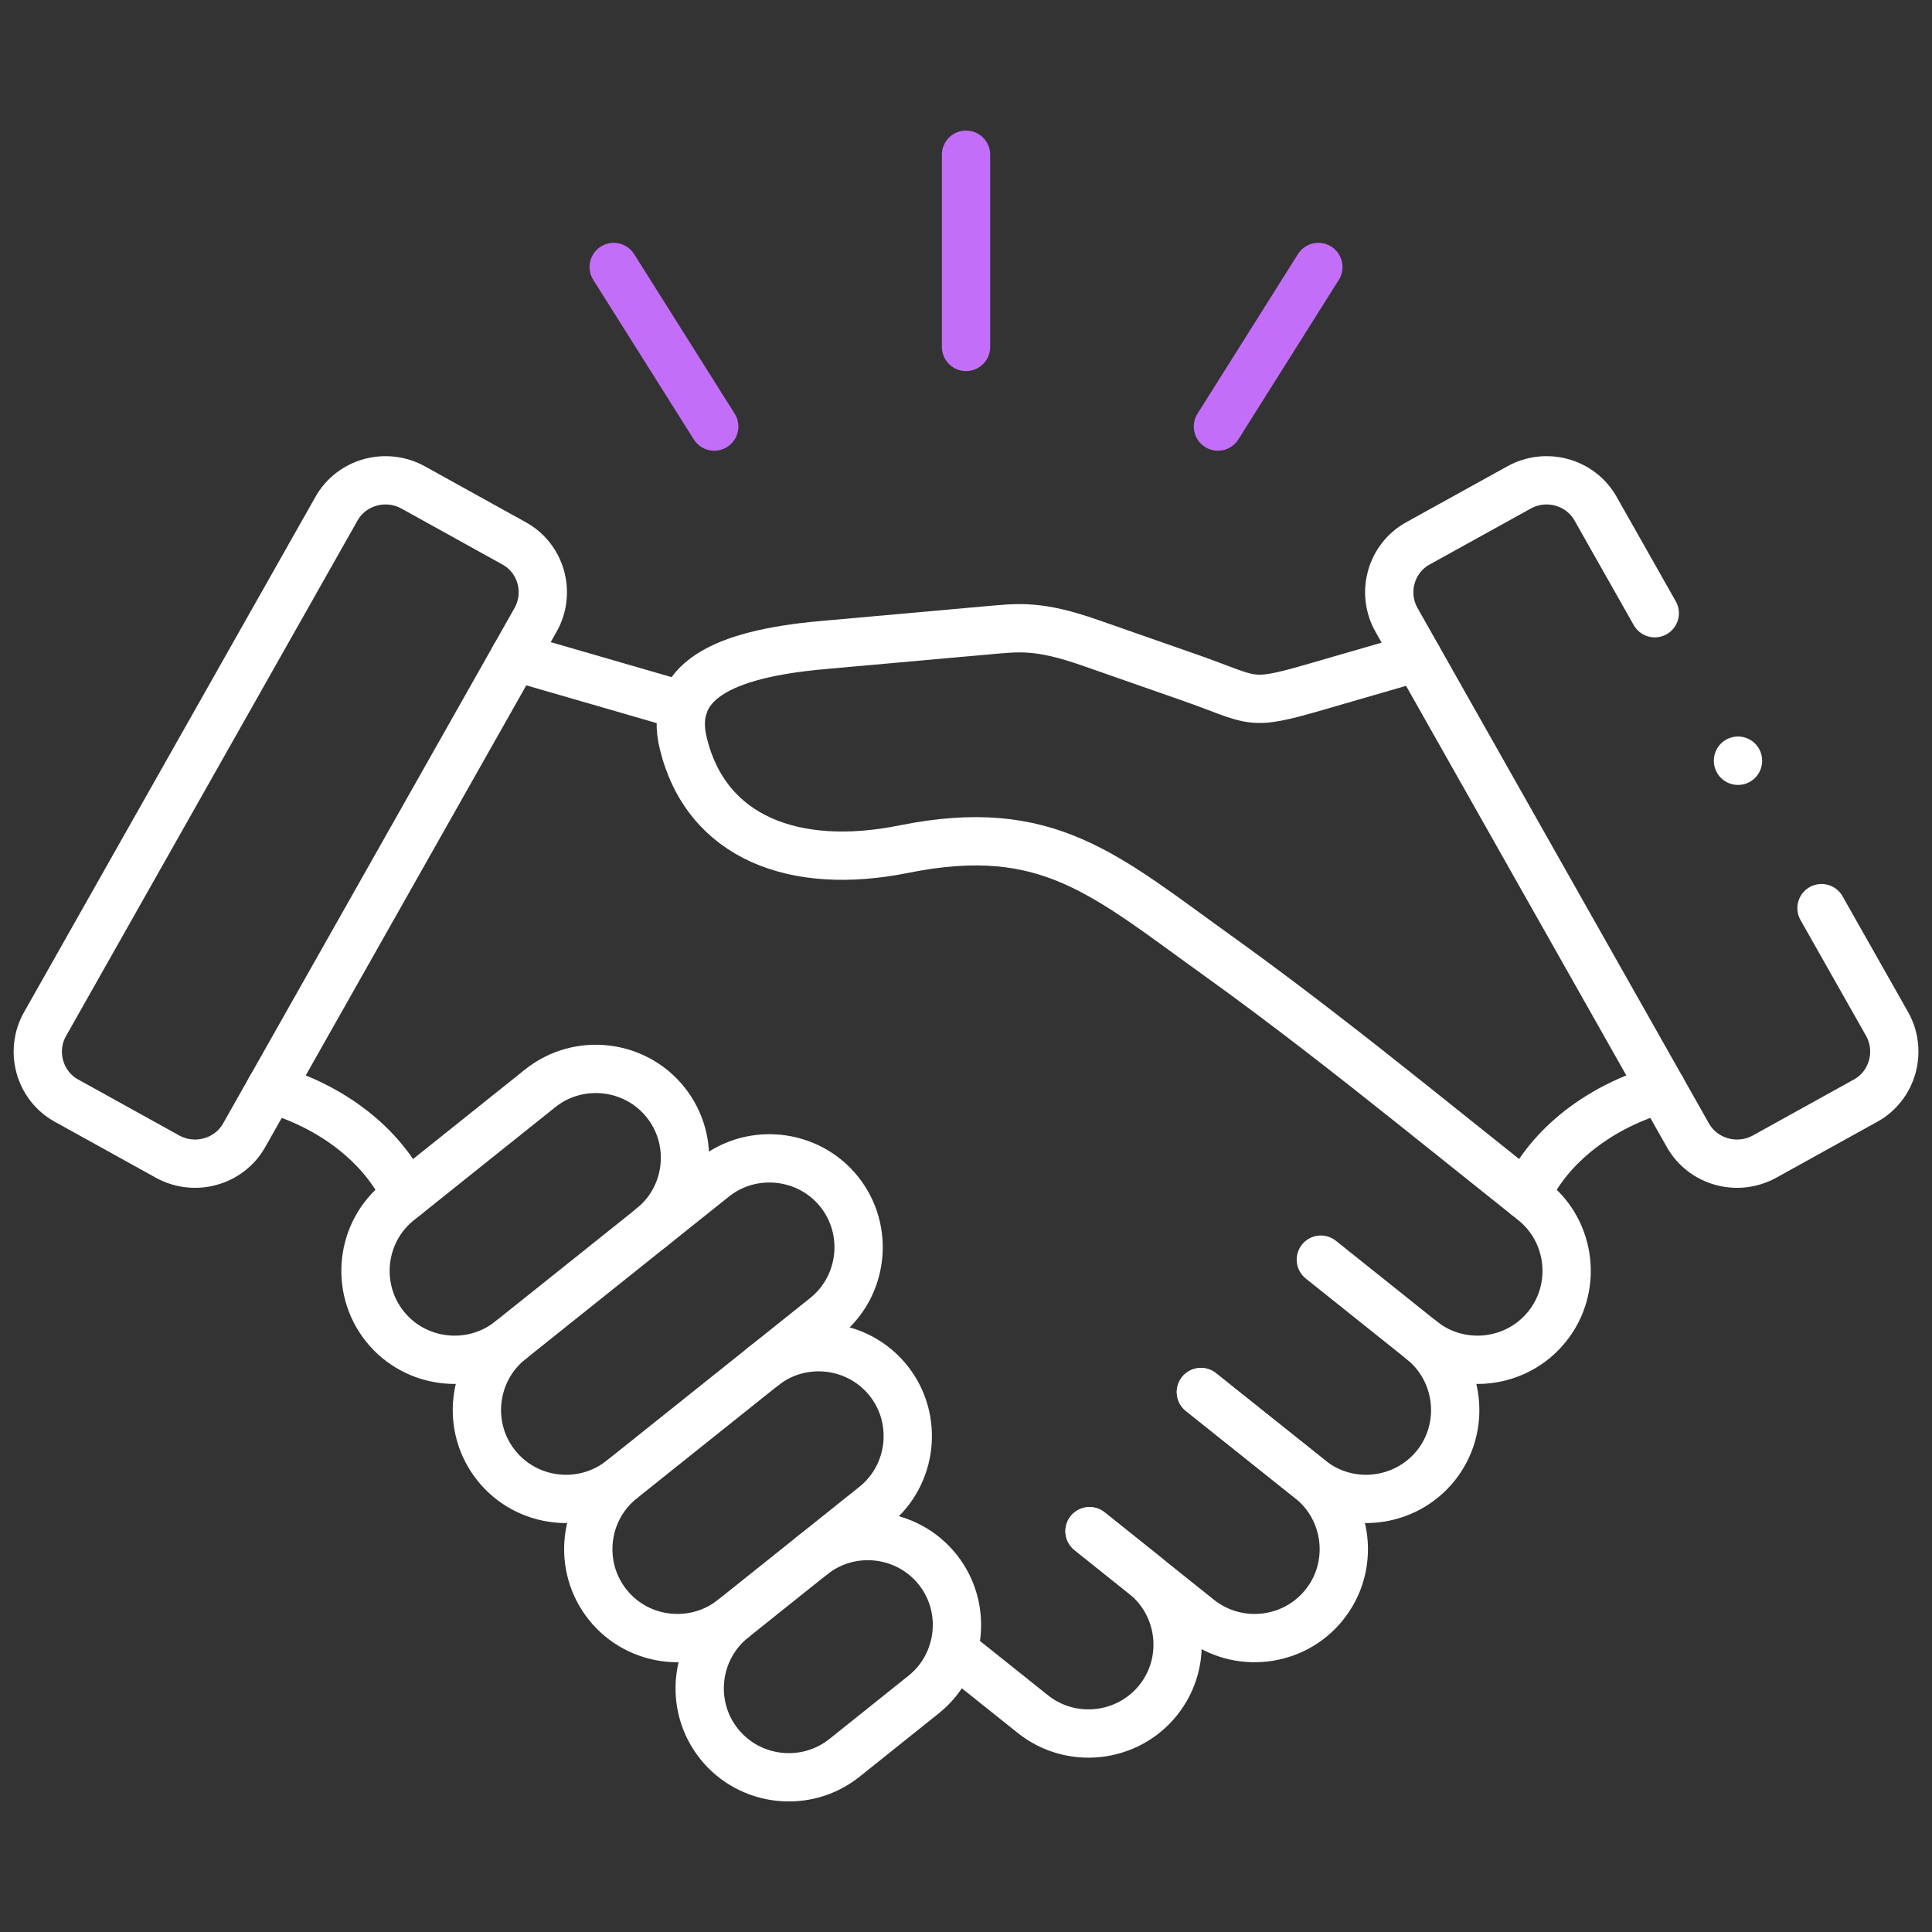
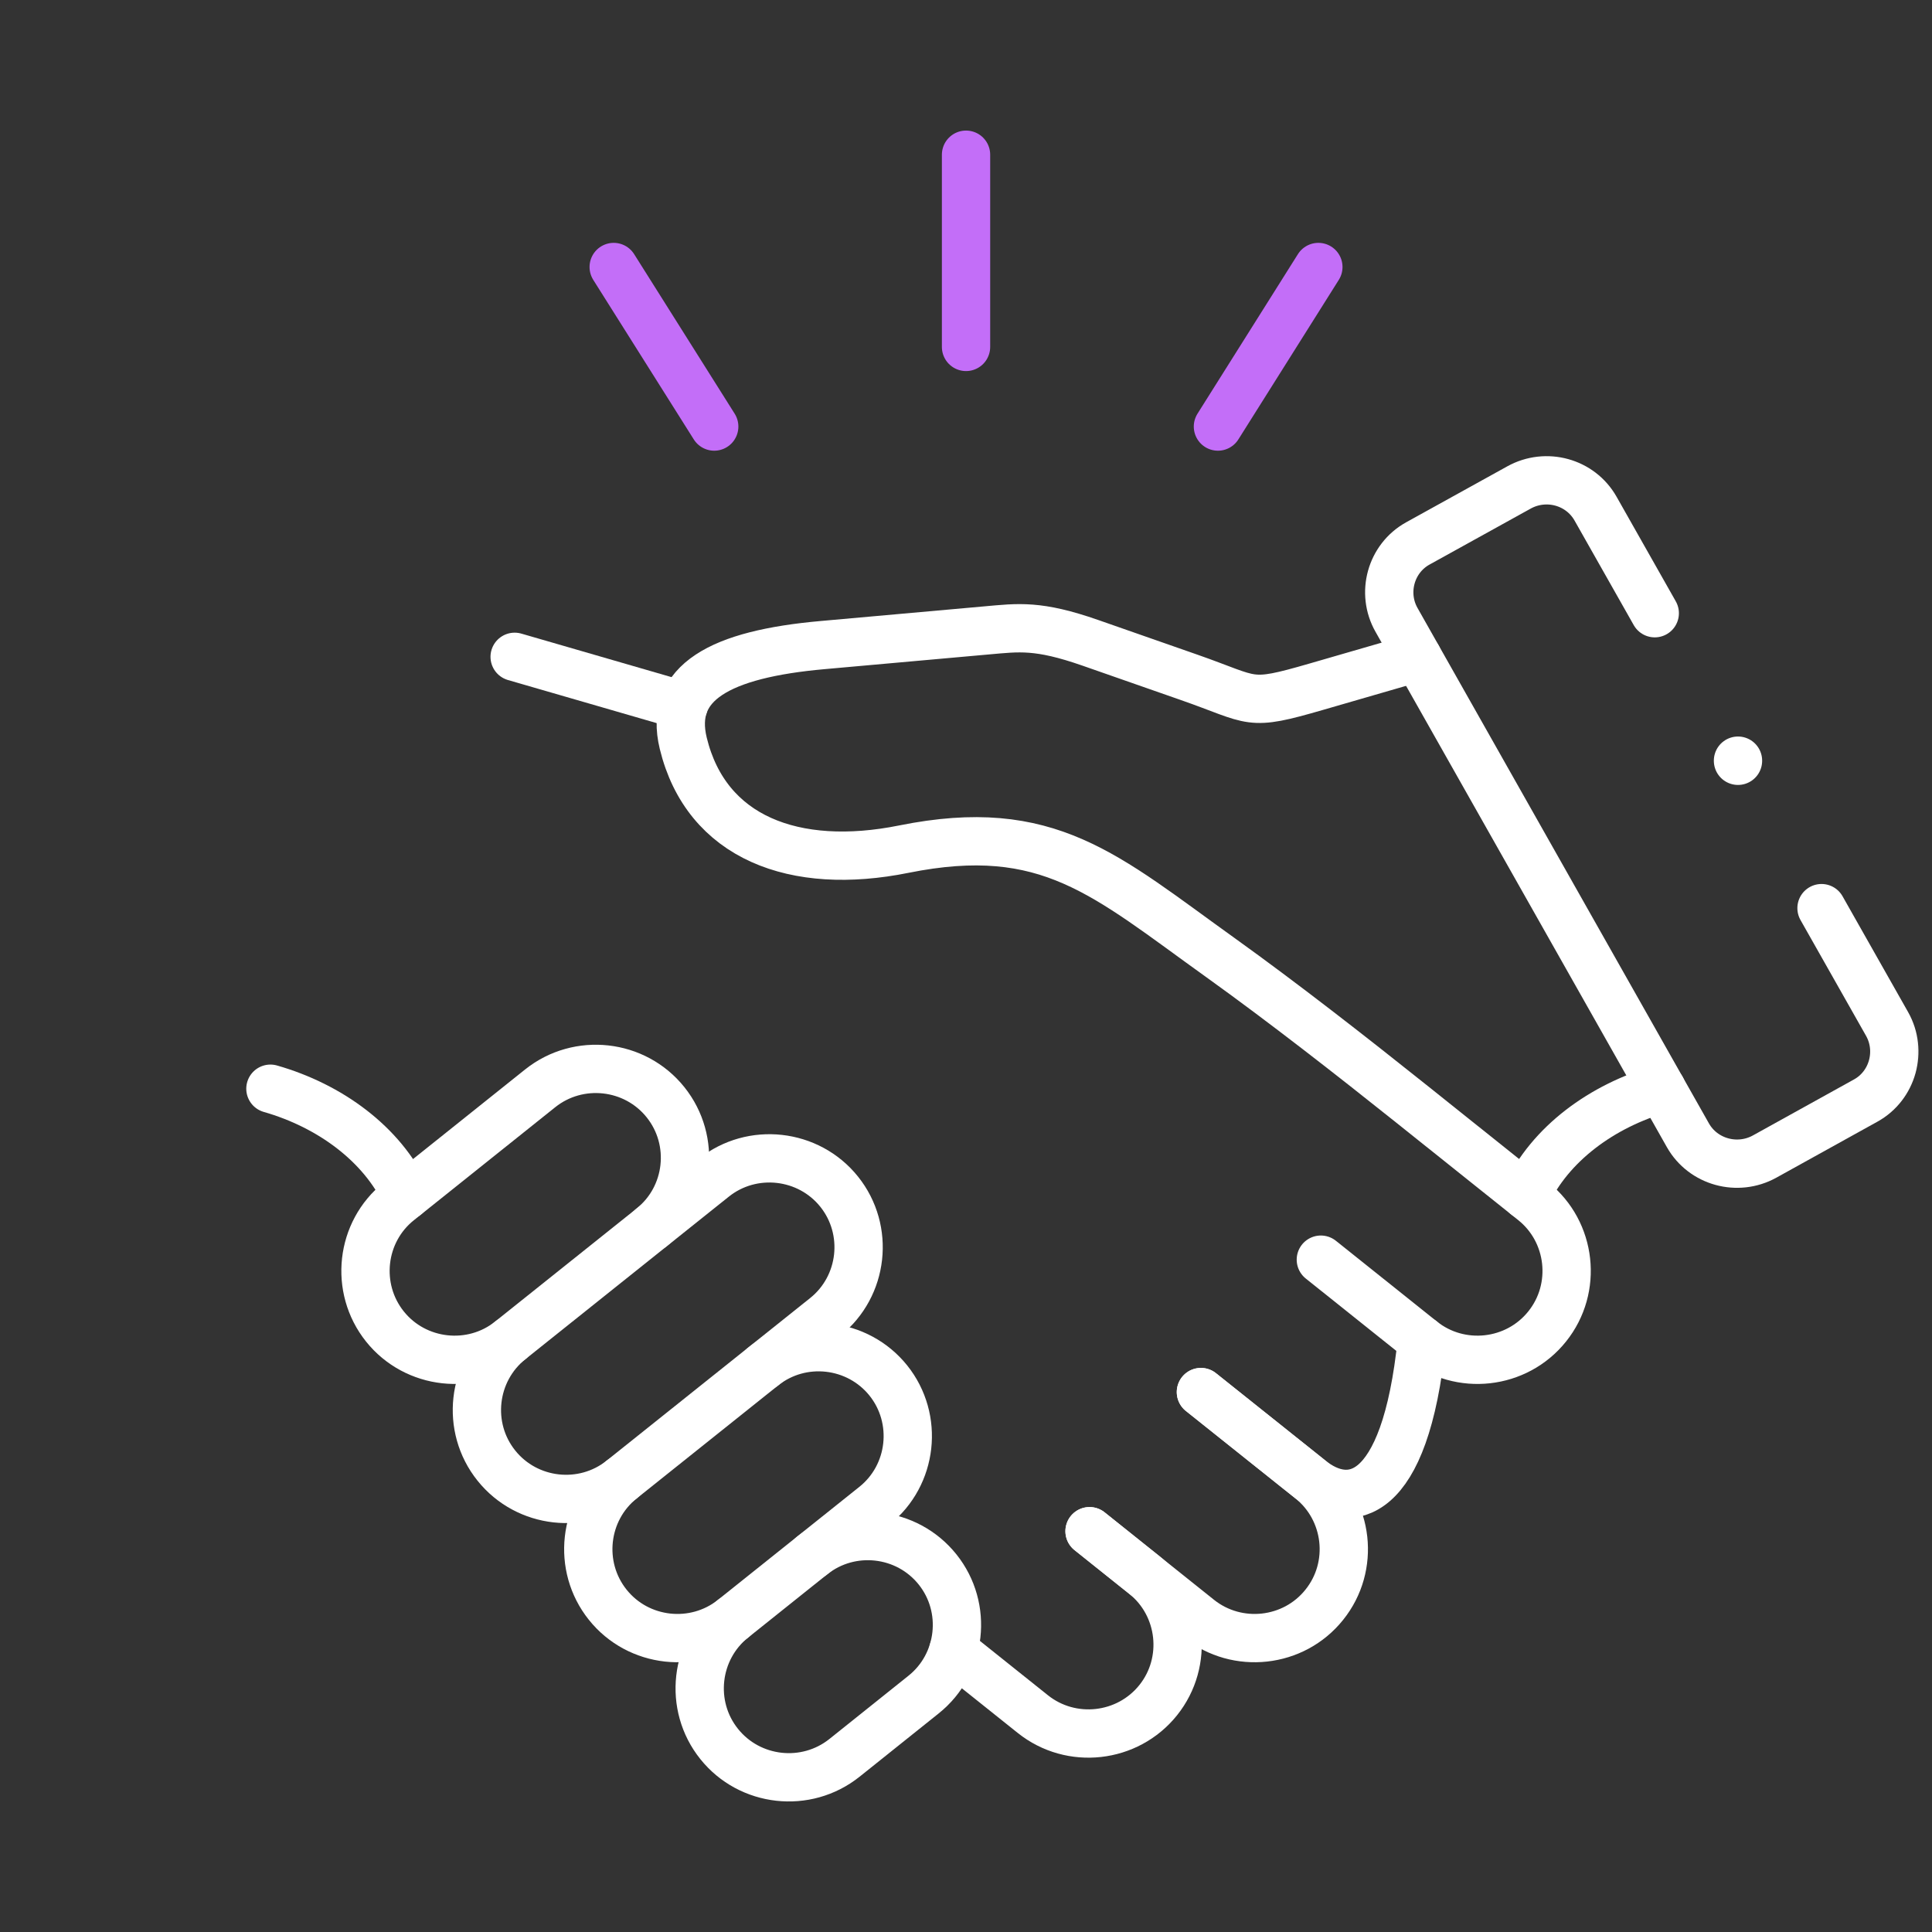
<svg xmlns="http://www.w3.org/2000/svg" width="60" height="60" viewBox="0 0 60 60" fill="none">
  <rect x="0" y="0" width="60" height="60" fill="#333333" stroke="none" />
  <g clip-path="url(#clip0_450_724)">
    <mask id="mask0_450_724" style="mask-type:luminance" maskUnits="userSpaceOnUse" x="0" y="-1" width="61" height="61">
      <path d="M0.002 -0H60.002V60H0.002V-0Z" fill="white" />
    </mask>
    <g mask="url(#mask0_450_724)">
      <path d="M20.235 38.118C21.427 37.169 21.62 35.421 20.67 34.233C19.717 33.041 17.966 32.849 16.777 33.798L12.389 37.306C11.196 38.255 11.004 40.007 11.954 41.195C12.904 42.383 14.658 42.578 15.847 41.626" stroke="white" stroke-width="1.5" stroke-miterlimit="10" stroke-linecap="round" stroke-linejoin="round" />
      <path d="M19.308 45.947C18.115 46.899 17.923 48.648 18.873 49.836C19.823 51.027 21.576 51.219 22.766 50.27L27.154 46.763C28.346 45.814 28.539 44.062 27.589 42.874C26.636 41.686 24.885 41.49 23.696 42.442" stroke="white" stroke-width="1.5" stroke-miterlimit="10" stroke-linecap="round" stroke-linejoin="round" />
      <path d="M22.766 50.27C21.577 51.22 21.381 52.972 22.334 54.16C23.284 55.348 25.035 55.544 26.227 54.591L28.682 52.627C29.871 51.678 30.067 49.929 29.117 48.741C28.164 47.549 26.413 47.357 25.224 48.306" stroke="white" stroke-width="1.5" stroke-miterlimit="10" stroke-linecap="round" stroke-linejoin="round" />
-       <path d="M41.02 39.12L44.156 41.626C45.345 42.578 45.541 44.327 44.591 45.515C43.637 46.703 41.886 46.899 40.697 45.947L37.296 43.232" stroke="white" stroke-width="1.5" stroke-miterlimit="10" stroke-linecap="round" stroke-linejoin="round" />
+       <path d="M41.02 39.12L44.156 41.626C43.637 46.703 41.886 46.899 40.697 45.947L37.296 43.232" stroke="white" stroke-width="1.5" stroke-miterlimit="10" stroke-linecap="round" stroke-linejoin="round" />
      <path d="M37.295 43.232L40.697 45.947C41.886 46.899 42.082 48.648 41.128 49.836C40.178 51.027 38.425 51.219 37.235 50.27L33.837 47.553" stroke="white" stroke-width="1.5" stroke-miterlimit="10" stroke-linecap="round" stroke-linejoin="round" />
      <path d="M33.837 47.553L35.535 48.91C36.724 49.862 36.92 51.611 35.97 52.799C35.017 53.99 33.266 54.183 32.077 53.234L29.605 51.259" stroke="white" stroke-width="1.5" stroke-miterlimit="10" stroke-linecap="round" stroke-linejoin="round" />
      <path d="M56.569 28.203L58.605 31.8C59.077 32.636 58.781 33.715 57.941 34.179L54.802 35.918C53.961 36.383 52.892 36.091 52.42 35.258L43.371 19.253C42.896 18.417 43.192 17.342 44.032 16.877L47.175 15.138C48.015 14.674 49.081 14.962 49.553 15.799L51.39 19.044" stroke="white" stroke-width="1.5" stroke-miterlimit="10" stroke-linecap="round" stroke-linejoin="round" />
      <path d="M47.395 37.126C48.135 35.527 49.75 34.342 51.603 33.811" stroke="white" stroke-width="1.5" stroke-miterlimit="10" stroke-linecap="round" stroke-linejoin="round" />
      <path d="M44.156 41.626C45.345 42.578 47.099 42.383 48.049 41.194C49.002 40.007 48.806 38.254 47.617 37.305L43.814 34.266C41.967 32.792 39.881 31.16 37.901 29.739C34.32 27.174 32.556 25.468 28.068 26.371C24.677 27.055 21.933 26.019 21.219 23.083C20.76 21.194 22.368 20.315 25.554 20.033L30.636 19.578C31.639 19.489 32.237 19.396 33.861 19.963L36.927 21.035C39 21.759 38.721 21.951 40.877 21.327L44.026 20.415" stroke="white" stroke-width="1.5" stroke-miterlimit="10" stroke-linecap="round" stroke-linejoin="round" />
-       <path d="M15.97 16.877L12.831 15.138C11.991 14.674 10.921 14.962 10.449 15.799L1.401 31.8C0.925 32.636 1.221 33.715 2.061 34.179L5.201 35.918C6.041 36.383 7.111 36.091 7.582 35.258L16.631 19.253C17.106 18.417 16.811 17.342 15.97 16.877Z" stroke="white" stroke-width="1.5" stroke-miterlimit="10" stroke-linecap="round" stroke-linejoin="round" />
      <path d="M21.229 21.918L15.983 20.398" stroke="white" stroke-width="1.5" stroke-miterlimit="10" stroke-linecap="round" stroke-linejoin="round" />
      <path d="M12.611 37.126C11.866 35.527 10.252 34.342 8.398 33.811" stroke="white" stroke-width="1.5" stroke-miterlimit="10" stroke-linecap="round" stroke-linejoin="round" />
      <path d="M30.001 10.774V4.805" stroke="#C36EF8" stroke-width="1.5" stroke-miterlimit="10" stroke-linecap="round" stroke-linejoin="round" />
      <path d="M22.181 13.247L19.059 8.292" stroke="#C36EF8" stroke-width="1.5" stroke-miterlimit="10" stroke-linecap="round" stroke-linejoin="round" />
      <path d="M37.824 13.247L40.943 8.292" stroke="#C36EF8" stroke-width="1.5" stroke-miterlimit="10" stroke-linecap="round" stroke-linejoin="round" />
      <path d="M15.847 41.626L22.169 36.575C23.358 35.626 25.112 35.822 26.062 37.01C27.012 38.198 26.819 39.947 25.627 40.899L19.308 45.947C18.116 46.899 16.365 46.703 15.415 45.515C14.462 44.327 14.658 42.578 15.847 41.626Z" stroke="white" stroke-width="1.5" stroke-miterlimit="10" stroke-linecap="round" stroke-linejoin="round" />
      <path d="M53.975 23.627V23.623" stroke="white" stroke-width="1.5" stroke-miterlimit="10" stroke-linecap="round" stroke-linejoin="round" />
    </g>
  </g>
  <defs>
    <clipPath id="clip0_450_724">
      <rect width="60" height="60" fill="white" />
    </clipPath>
  </defs>
</svg>